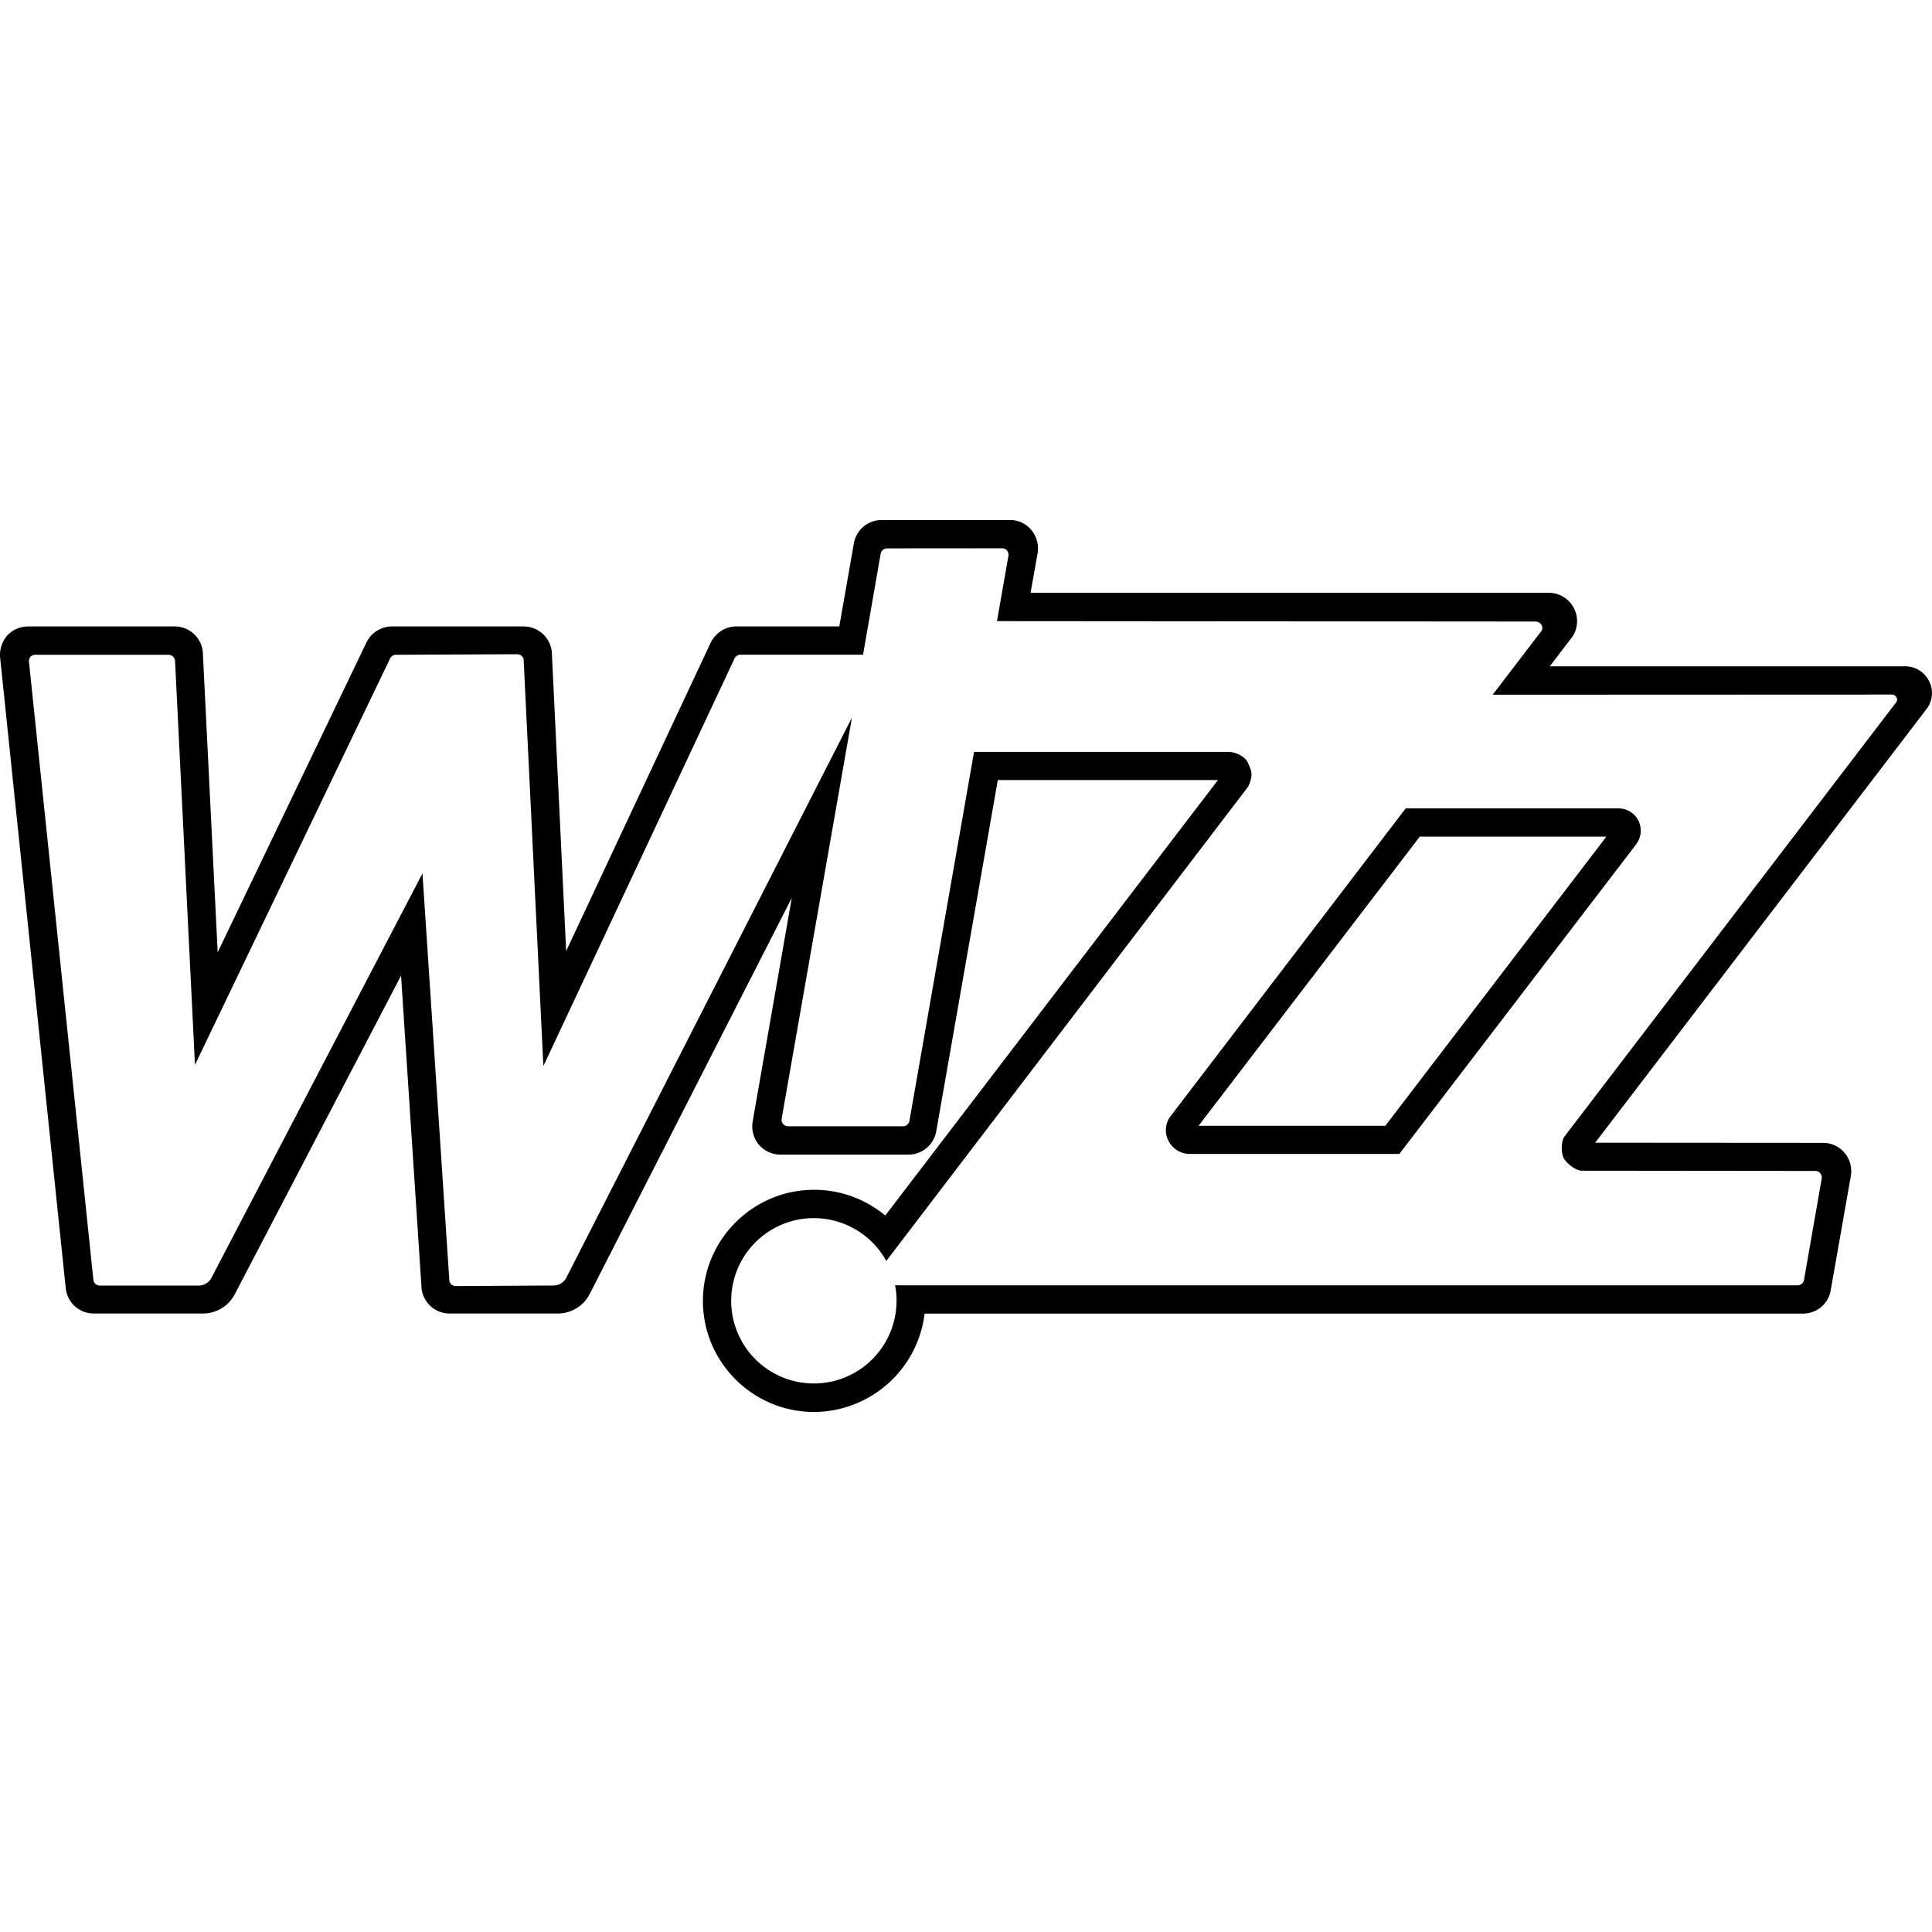
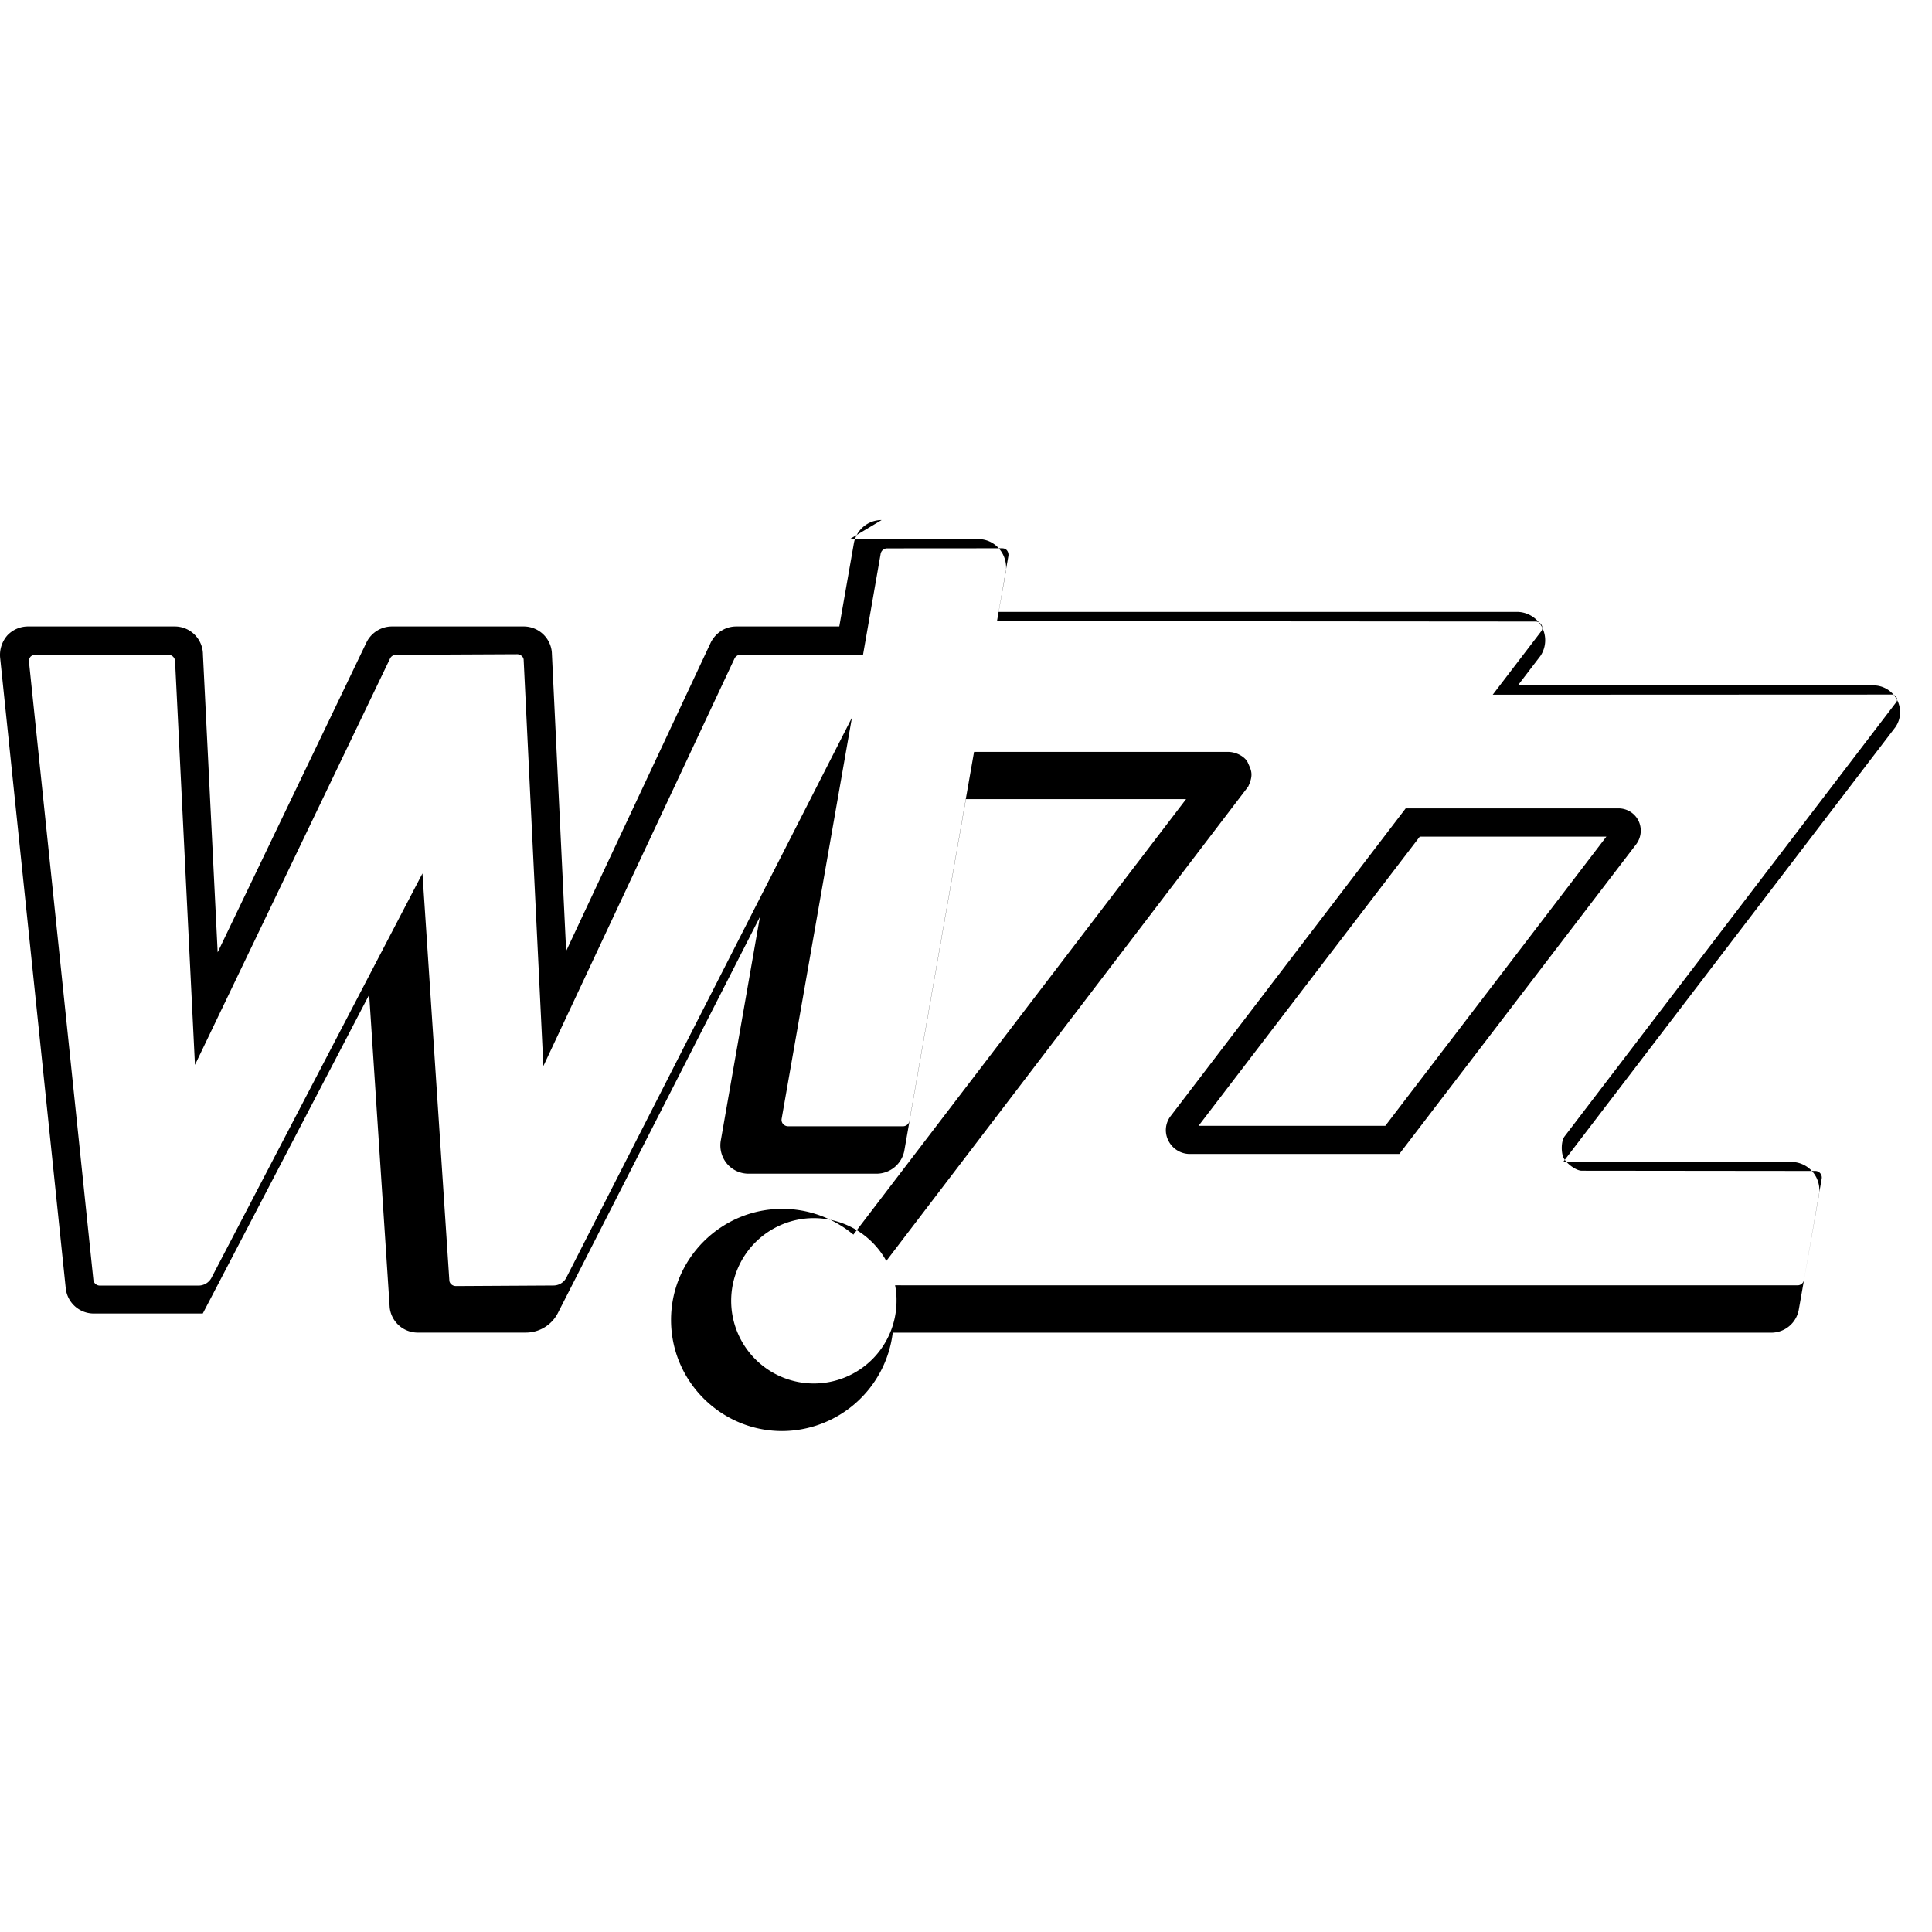
<svg xmlns="http://www.w3.org/2000/svg" viewBox="0 0 24 24">
-   <path d="M17.637 10.393h2.318l-2.746 3.592h-2.32zm-.175-.351-2.918 3.82a.286.286 0 0 0-.03.307.298.298 0 0 0 .264.166h2.605l2.943-3.848a.282.282 0 0 0 .027-.293.277.277 0 0 0-.25-.152zM9.127 8.175a.086.086 0 0 1 .074-.042h1.52l.219-1.255a.082.082 0 0 1 .082-.066l1.423-.001c.026 0 .047.007.062.024a.09.09 0 0 1 .02.069l-.142.812 6.69.005c.037 0 .062.021.075.043.008.015.018.047-.003.076l-.604.79 4.958-.002a.066.066 0 0 1 .057.034.053.053 0 0 1 0 .058l-4.121 5.395c-.047.06-.045.209-.012.272.034.065.151.156.225.156l2.898.003a.08.08 0 0 1 .063.028.081.081 0 0 1 .019.066l-.22 1.26a.082.082 0 0 1-.083.067H11.299l-.18-.001a.915.915 0 0 1 .018.193 1.027 1.027 0 1 1-1.027-1.027 1.03 1.03 0 0 1 .9.532l4.495-5.892c.072-.152.036-.207-.003-.296-.028-.068-.137-.138-.255-.136H12.1l-.804 4.59a.081.081 0 0 1-.08.061H9.791a.083.083 0 0 1-.063-.028.079.079 0 0 1-.018-.066l.873-4.982-3.551 6.963a.181.181 0 0 1-.158.091l-1.21.007c-.043 0-.079-.031-.082-.068l-.334-5.058-2.624 5.029a.182.182 0 0 1-.157.091H1.241a.08.08 0 0 1-.081-.072l-.8-7.677a.087.087 0 0 1 .02-.064.086.086 0 0 1 .063-.023h1.649c.045 0 .083.036.083.084l.247 5.01 2.425-5.051a.082.082 0 0 1 .074-.043l1.503-.007c.042 0 .079.032.081.068l.245 5.048zm1.825-1.715a.35.35 0 0 0-.345.29l-.181 1.032H9.147c-.13 0-.247.07-.314.192l-1.8 3.84-.178-3.712a.351.351 0 0 0-.35-.32H4.868a.353.353 0 0 0-.313.193L2.704 11.83l-.183-3.698a.35.35 0 0 0-.35-.35H.351a.353.353 0 0 0-.259.11.37.37 0 0 0-.091.272l.816 7.842a.35.35 0 0 0 .349.311h1.353a.446.446 0 0 0 .396-.237l2.067-3.96.255 3.886a.35.35 0 0 0 .348.311h1.343a.448.448 0 0 0 .396-.239l2.512-4.925-.486 2.778a.355.355 0 0 0 .076.287.35.35 0 0 0 .268.125h1.592a.352.352 0 0 0 .343-.281l.766-4.372h2.735l-4.133 5.41a1.378 1.378 0 0 0-.884-.32c-.76 0-1.381.62-1.381 1.38 0 .761.62 1.38 1.38 1.38a1.39 1.39 0 0 0 1.374-1.222h10.912a.347.347 0 0 0 .344-.291l.25-1.42a.353.353 0 0 0-.078-.286.348.348 0 0 0-.268-.124l-2.83-.002 4.126-5.4a.325.325 0 0 0 .019-.339.33.33 0 0 0-.295-.179h-4.414l.28-.366a.352.352 0 0 0-.29-.547h-6.44l.088-.494a.36.36 0 0 0-.081-.289.339.339 0 0 0-.265-.121h-1.592Z" />
+   <path d="M17.637 10.393h2.318l-2.746 3.592h-2.32zm-.175-.351-2.918 3.82a.286.286 0 0 0-.03.307.298.298 0 0 0 .264.166h2.605l2.943-3.848a.282.282 0 0 0 .027-.293.277.277 0 0 0-.25-.152zM9.127 8.175a.086.086 0 0 1 .074-.042h1.52l.219-1.255a.082.082 0 0 1 .082-.066l1.423-.001c.026 0 .047.007.062.024a.09.09 0 0 1 .02.069l-.142.812 6.69.005c.037 0 .062.021.075.043.008.015.018.047-.003.076l-.604.79 4.958-.002a.066.066 0 0 1 .057.034.053.053 0 0 1 0 .058l-4.121 5.395c-.047.06-.045.209-.012.272.034.065.151.156.225.156l2.898.003a.08.08 0 0 1 .063.028.081.081 0 0 1 .019.066l-.22 1.26a.082.082 0 0 1-.083.067H11.299l-.18-.001a.915.915 0 0 1 .018.193 1.027 1.027 0 1 1-1.027-1.027 1.03 1.03 0 0 1 .9.532l4.495-5.892c.072-.152.036-.207-.003-.296-.028-.068-.137-.138-.255-.136H12.1l-.804 4.59a.081.081 0 0 1-.08.061H9.791a.083.083 0 0 1-.063-.028.079.079 0 0 1-.018-.066l.873-4.982-3.551 6.963a.181.181 0 0 1-.158.091l-1.21.007c-.043 0-.079-.031-.082-.068l-.334-5.058-2.624 5.029a.182.182 0 0 1-.157.091H1.241a.08.08 0 0 1-.081-.072l-.8-7.677a.087.087 0 0 1 .02-.064.086.086 0 0 1 .063-.023h1.649c.045 0 .083.036.083.084l.247 5.01 2.425-5.051a.082.082 0 0 1 .074-.043l1.503-.007c.042 0 .079.032.081.068l.245 5.048zm1.825-1.715a.35.35 0 0 0-.345.29l-.181 1.032H9.147c-.13 0-.247.07-.314.192l-1.8 3.84-.178-3.712a.351.351 0 0 0-.35-.32H4.868a.353.353 0 0 0-.313.193L2.704 11.83l-.183-3.698a.35.35 0 0 0-.35-.35H.351a.353.353 0 0 0-.259.11.37.37 0 0 0-.091.272l.816 7.842a.35.35 0 0 0 .349.311h1.353l2.067-3.96.255 3.886a.35.35 0 0 0 .348.311h1.343a.448.448 0 0 0 .396-.239l2.512-4.925-.486 2.778a.355.355 0 0 0 .076.287.35.35 0 0 0 .268.125h1.592a.352.352 0 0 0 .343-.281l.766-4.372h2.735l-4.133 5.41a1.378 1.378 0 0 0-.884-.32c-.76 0-1.381.62-1.381 1.38 0 .761.62 1.38 1.38 1.38a1.39 1.39 0 0 0 1.374-1.222h10.912a.347.347 0 0 0 .344-.291l.25-1.42a.353.353 0 0 0-.078-.286.348.348 0 0 0-.268-.124l-2.83-.002 4.126-5.4a.325.325 0 0 0 .019-.339.33.33 0 0 0-.295-.179h-4.414l.28-.366a.352.352 0 0 0-.29-.547h-6.44l.088-.494a.36.36 0 0 0-.081-.289.339.339 0 0 0-.265-.121h-1.592Z" />
</svg>